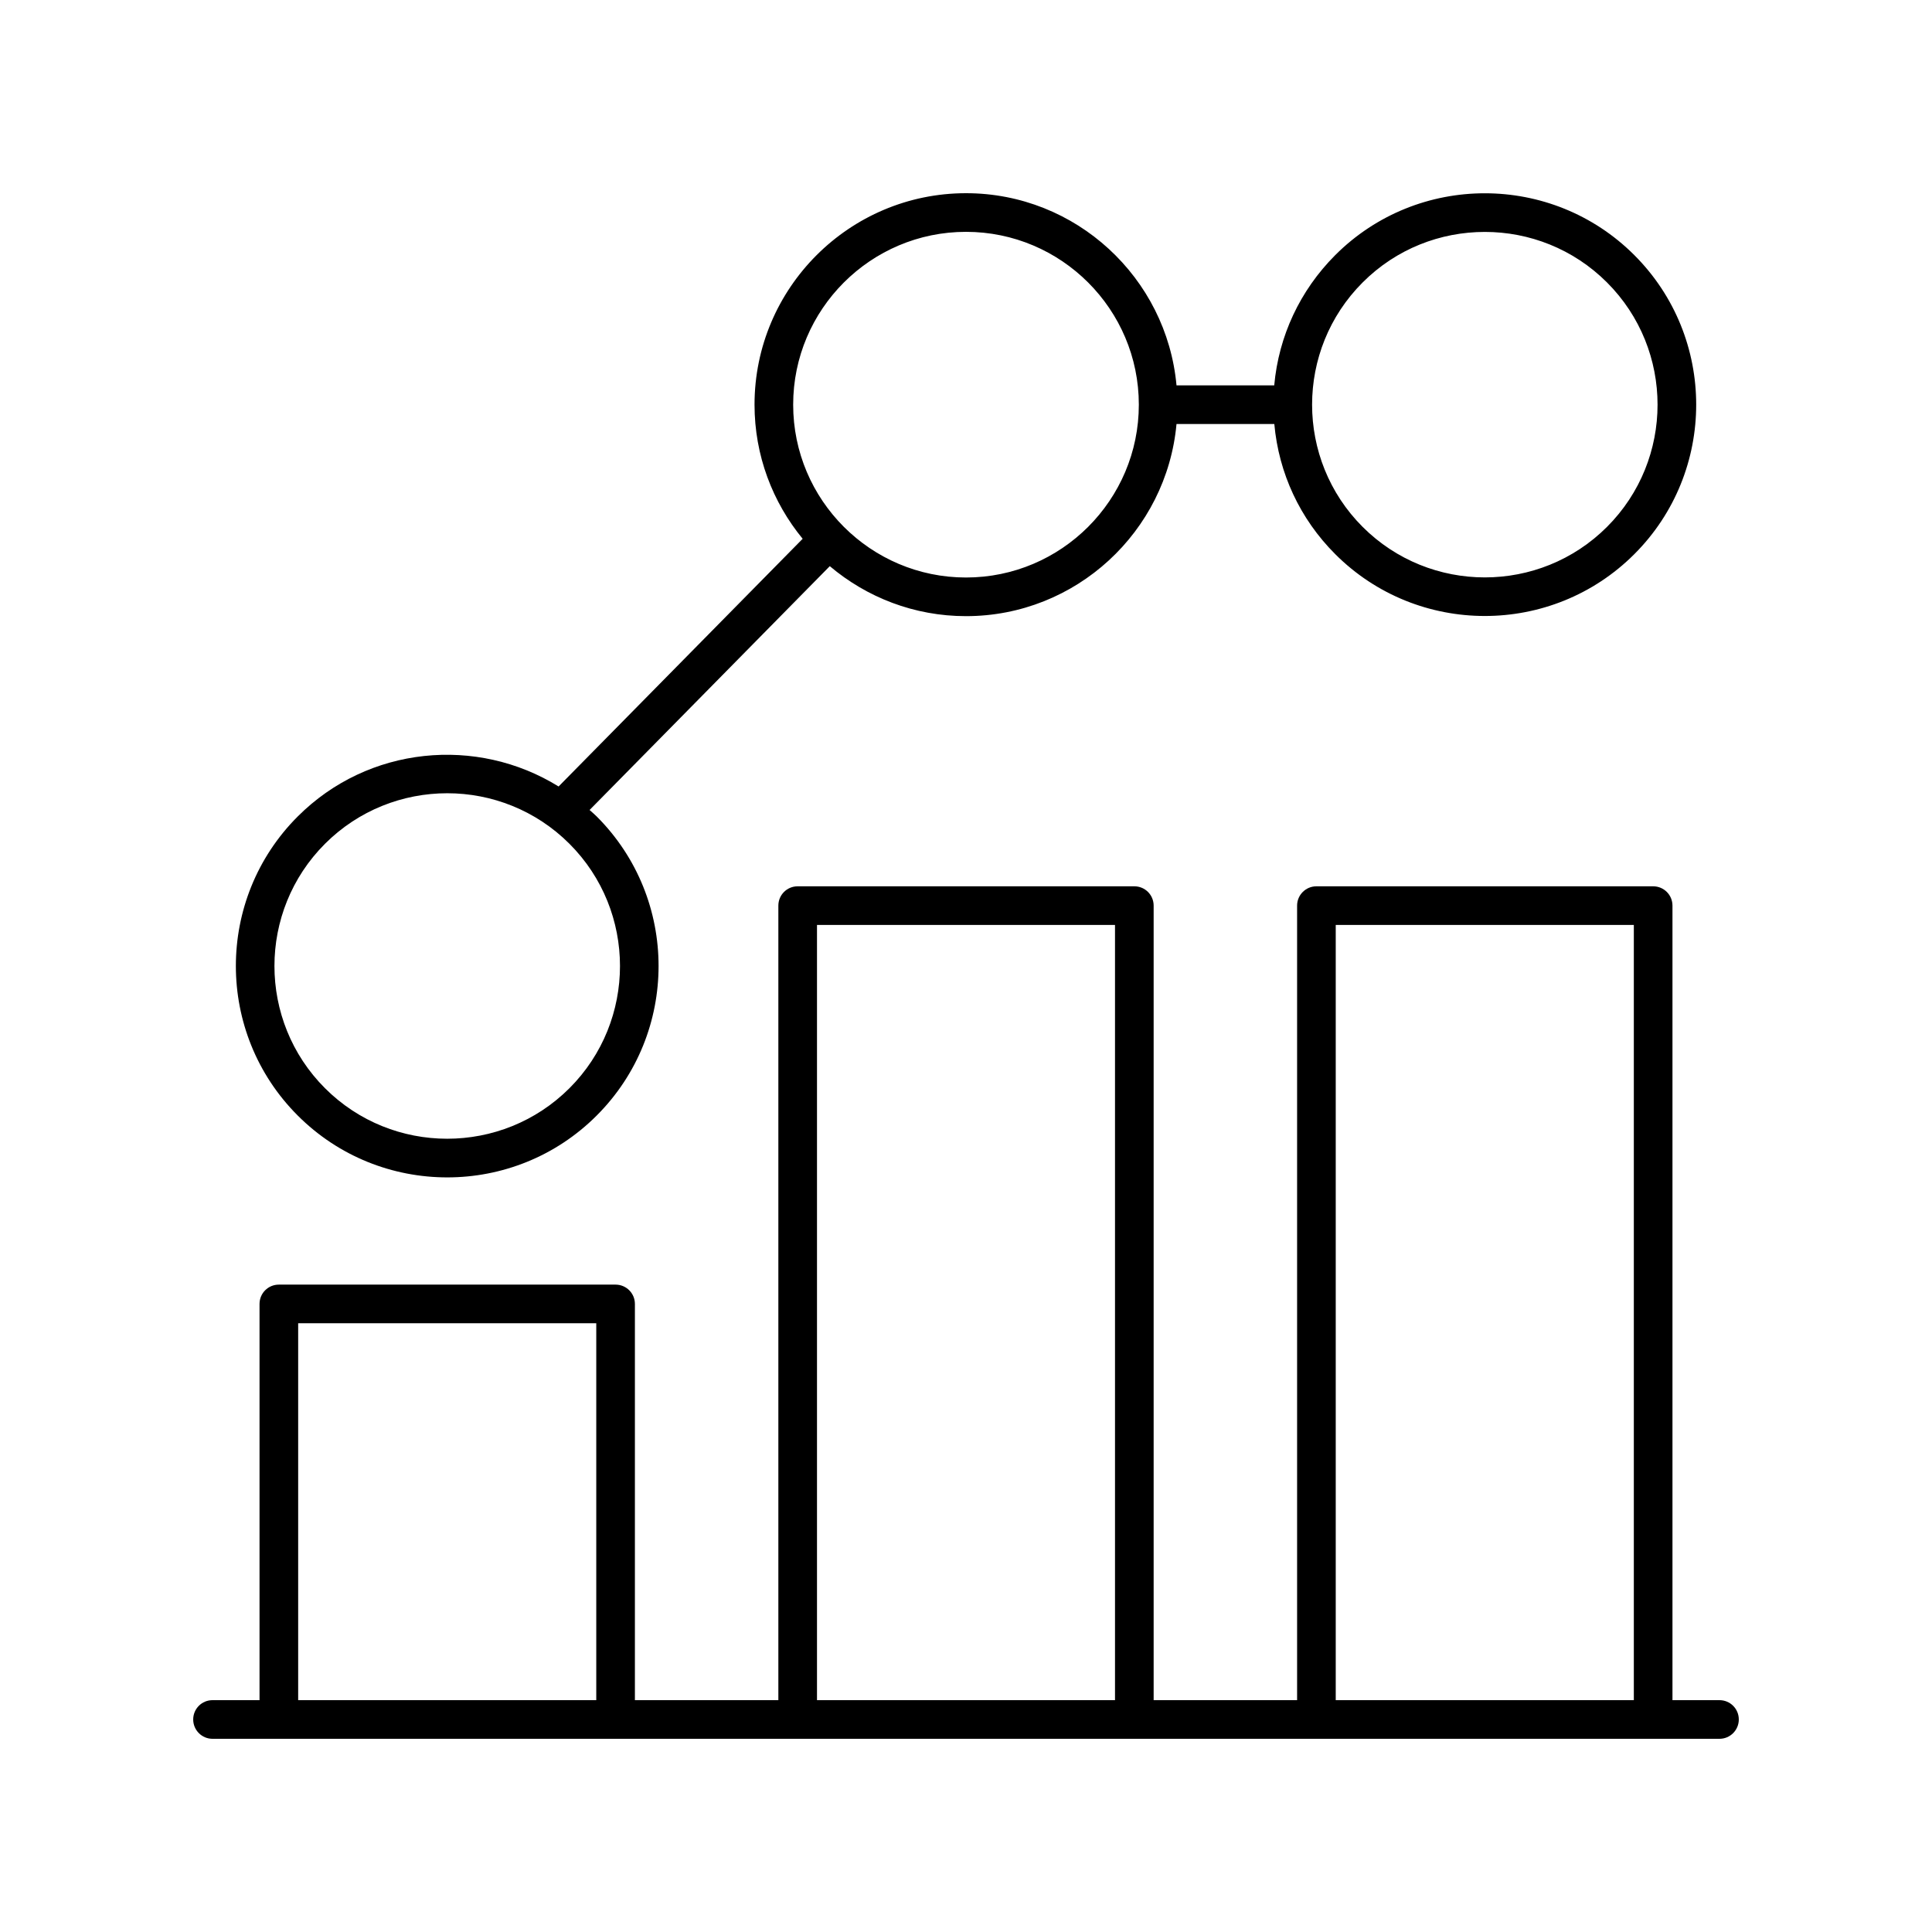
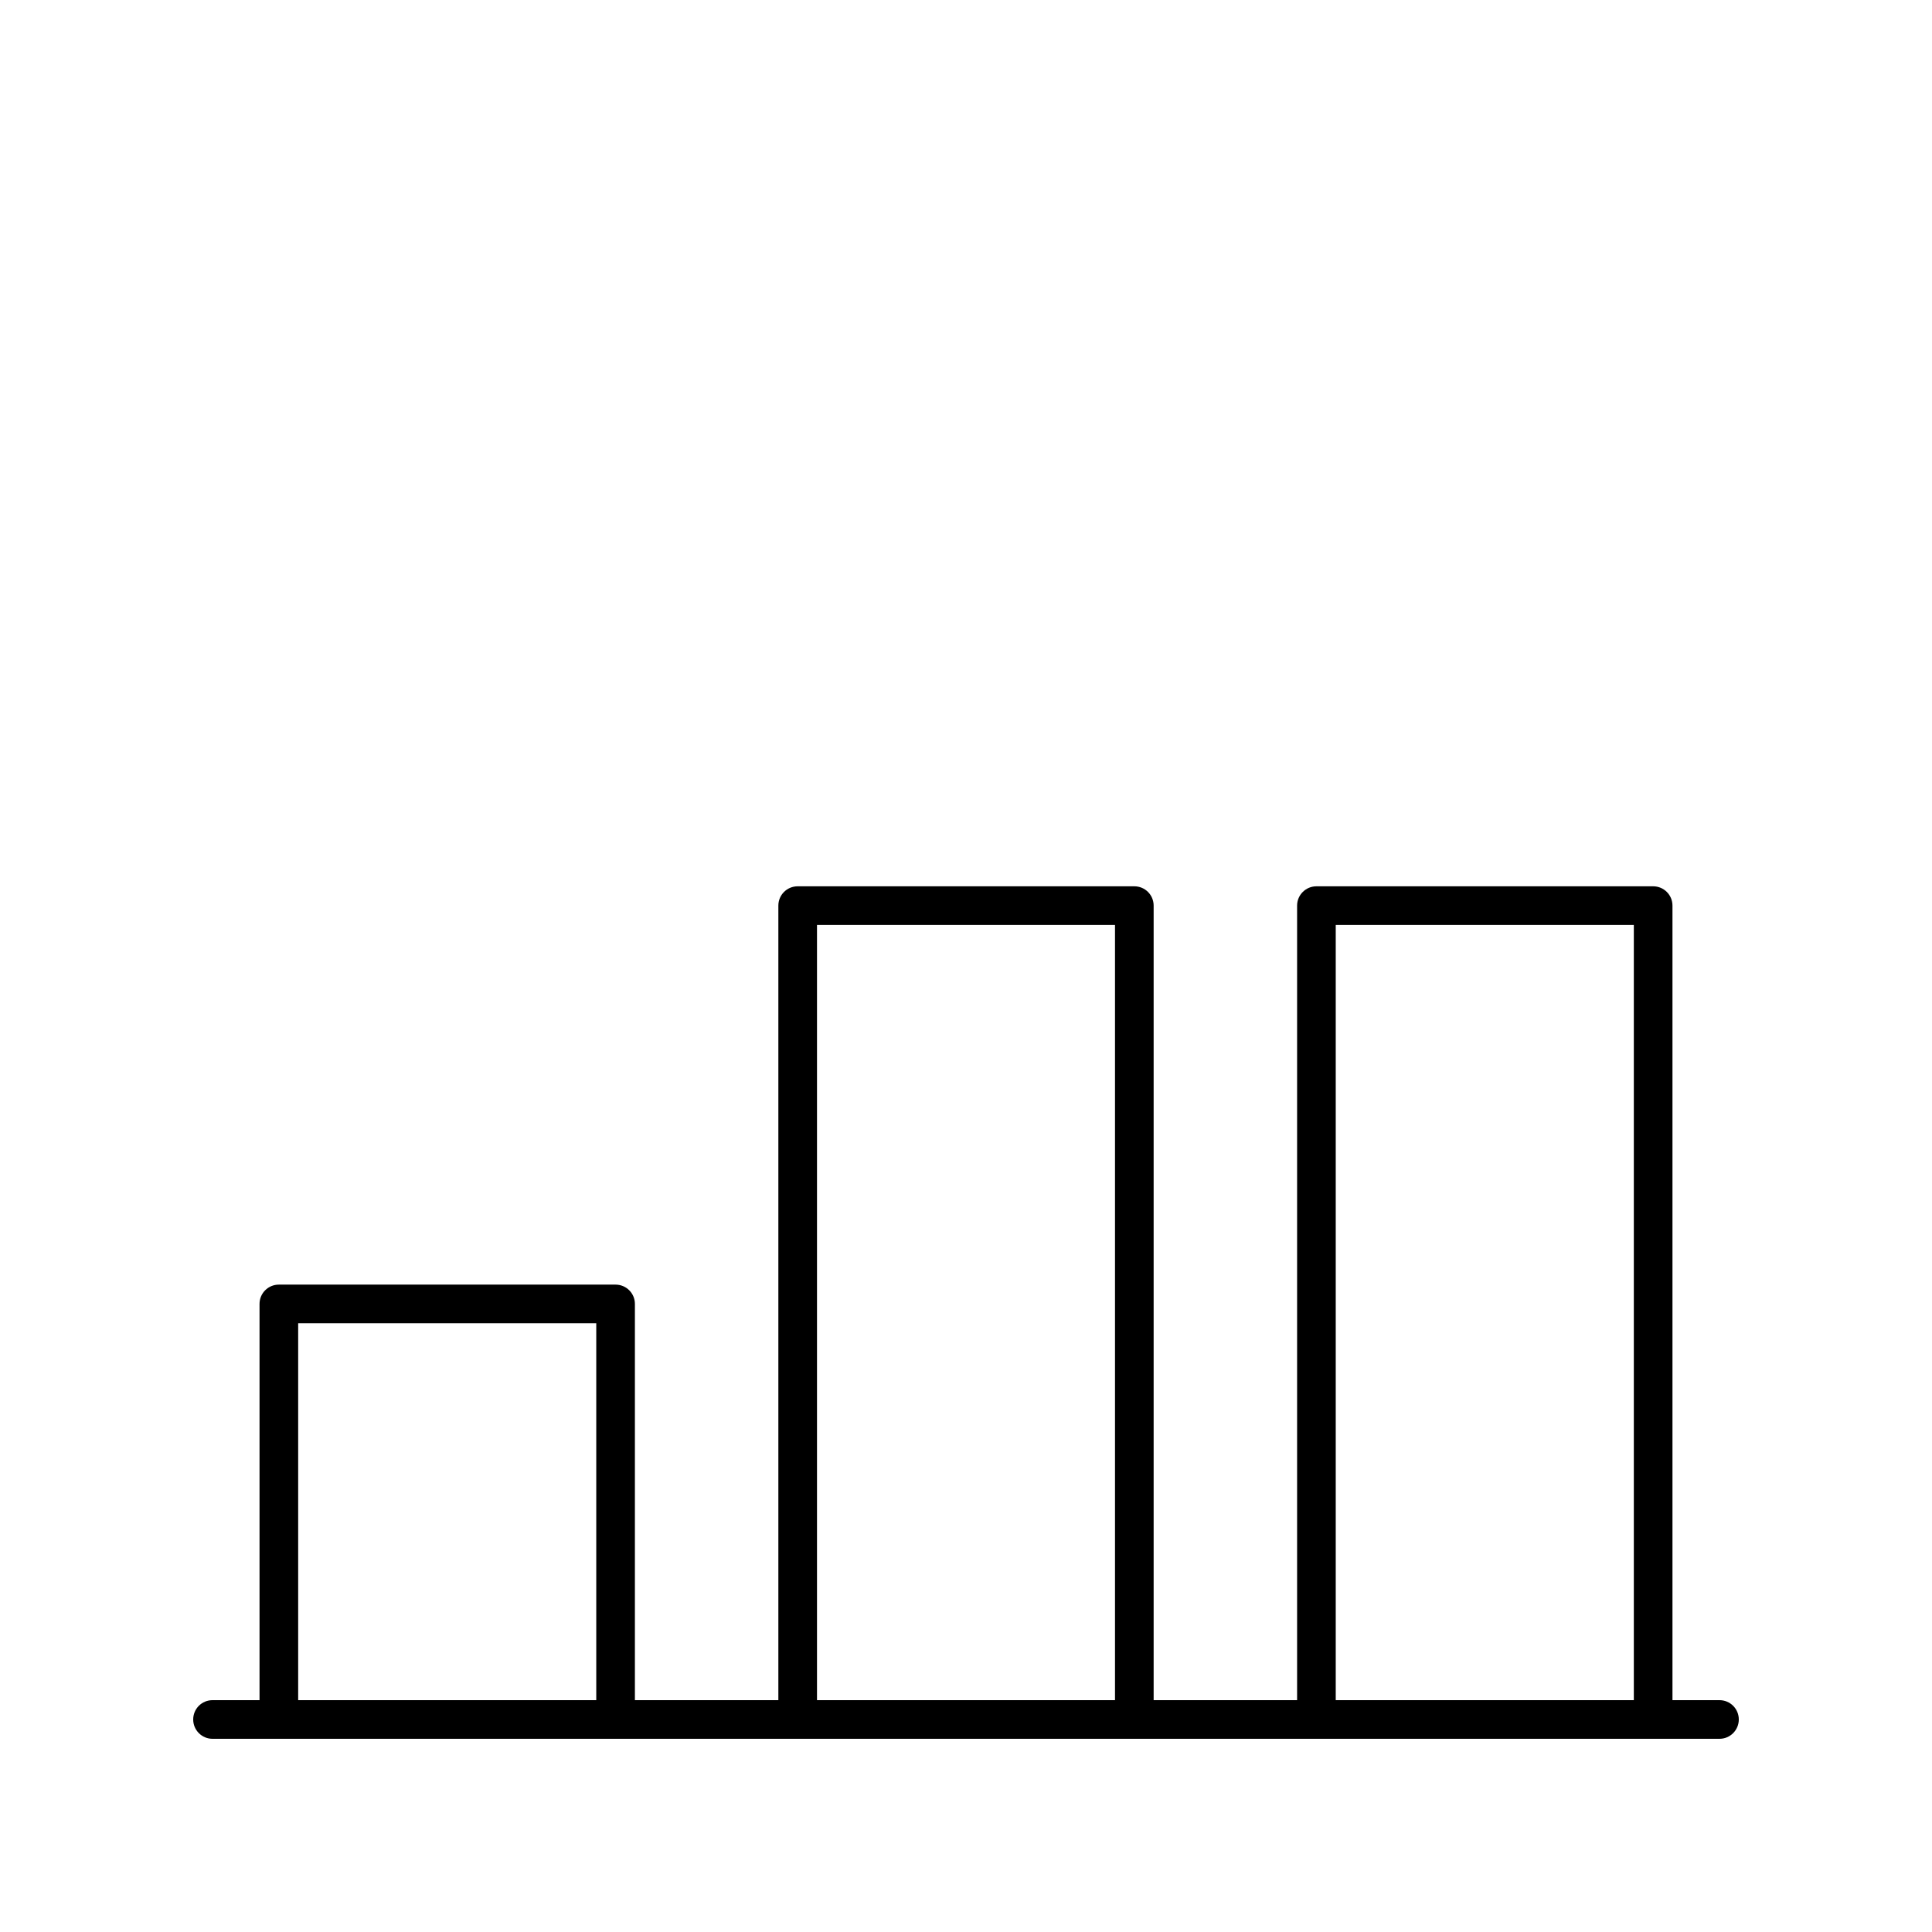
<svg xmlns="http://www.w3.org/2000/svg" width="24" height="24" viewBox="0 0 24 24" fill="none">
-   <path d="M5.556 14.626C6.228 14.626 6.901 14.37 7.413 13.857C8.437 12.833 8.437 11.167 7.413 10.143C7.384 10.114 7.354 10.089 7.324 10.062L10.308 7.033C10.766 7.42 11.356 7.654 12 7.654C13.367 7.654 14.493 6.603 14.615 5.267H15.83C15.885 5.878 16.148 6.445 16.587 6.884C17.099 7.396 17.772 7.652 18.445 7.652C19.117 7.652 19.79 7.396 20.302 6.884C21.327 5.86 21.327 4.193 20.302 3.169C19.278 2.145 17.611 2.145 16.587 3.169C16.148 3.609 15.884 4.176 15.829 4.787H14.615C14.493 3.451 13.367 2.4 12 2.4C10.552 2.4 9.373 3.578 9.373 5.027C9.373 5.659 9.598 6.239 9.971 6.693L6.939 9.77C5.926 9.142 4.576 9.264 3.698 10.143C2.674 11.167 2.674 12.833 3.698 13.857C4.21 14.37 4.883 14.626 5.556 14.626ZM16.927 3.509C17.345 3.09 17.895 2.881 18.445 2.881C18.995 2.881 19.544 3.09 19.963 3.509C20.8 4.346 20.8 5.708 19.963 6.545C19.126 7.382 17.764 7.382 16.927 6.545C16.09 5.708 16.09 4.346 16.927 3.509ZM9.853 5.027C9.853 3.843 10.816 2.88 12 2.88C13.184 2.88 14.147 3.843 14.147 5.027C14.147 6.211 13.184 7.174 12 7.174C10.816 7.174 9.853 6.211 9.853 5.027ZM4.037 10.482C4.456 10.063 5.006 9.854 5.556 9.854C6.105 9.854 6.655 10.063 7.074 10.482C7.911 11.319 7.911 12.681 7.074 13.518C6.236 14.355 4.874 14.355 4.037 13.518C3.2 12.681 3.2 11.319 4.037 10.482Z" fill="black" />
  <path d="M21.36 21.12H20.776V11.25C20.776 11.117 20.669 11.01 20.536 11.01H16.353C16.221 11.01 16.113 11.117 16.113 11.25V21.12H14.331V11.25C14.331 11.117 14.224 11.01 14.091 11.01H9.909C9.776 11.01 9.669 11.117 9.669 11.25V21.12H7.887V16.198C7.887 16.065 7.779 15.958 7.647 15.958H3.464C3.331 15.958 3.224 16.065 3.224 16.198V21.12H2.64C2.507 21.12 2.4 21.227 2.4 21.36C2.4 21.492 2.507 21.6 2.64 21.6H21.36C21.493 21.6 21.6 21.492 21.6 21.36C21.6 21.227 21.493 21.12 21.36 21.12ZM7.407 21.12H3.704V16.438H7.407V21.12ZM13.851 21.12H10.149V11.49H13.851V21.12ZM20.296 21.12H16.593V11.49H20.296V21.12Z" fill="black" />
</svg>